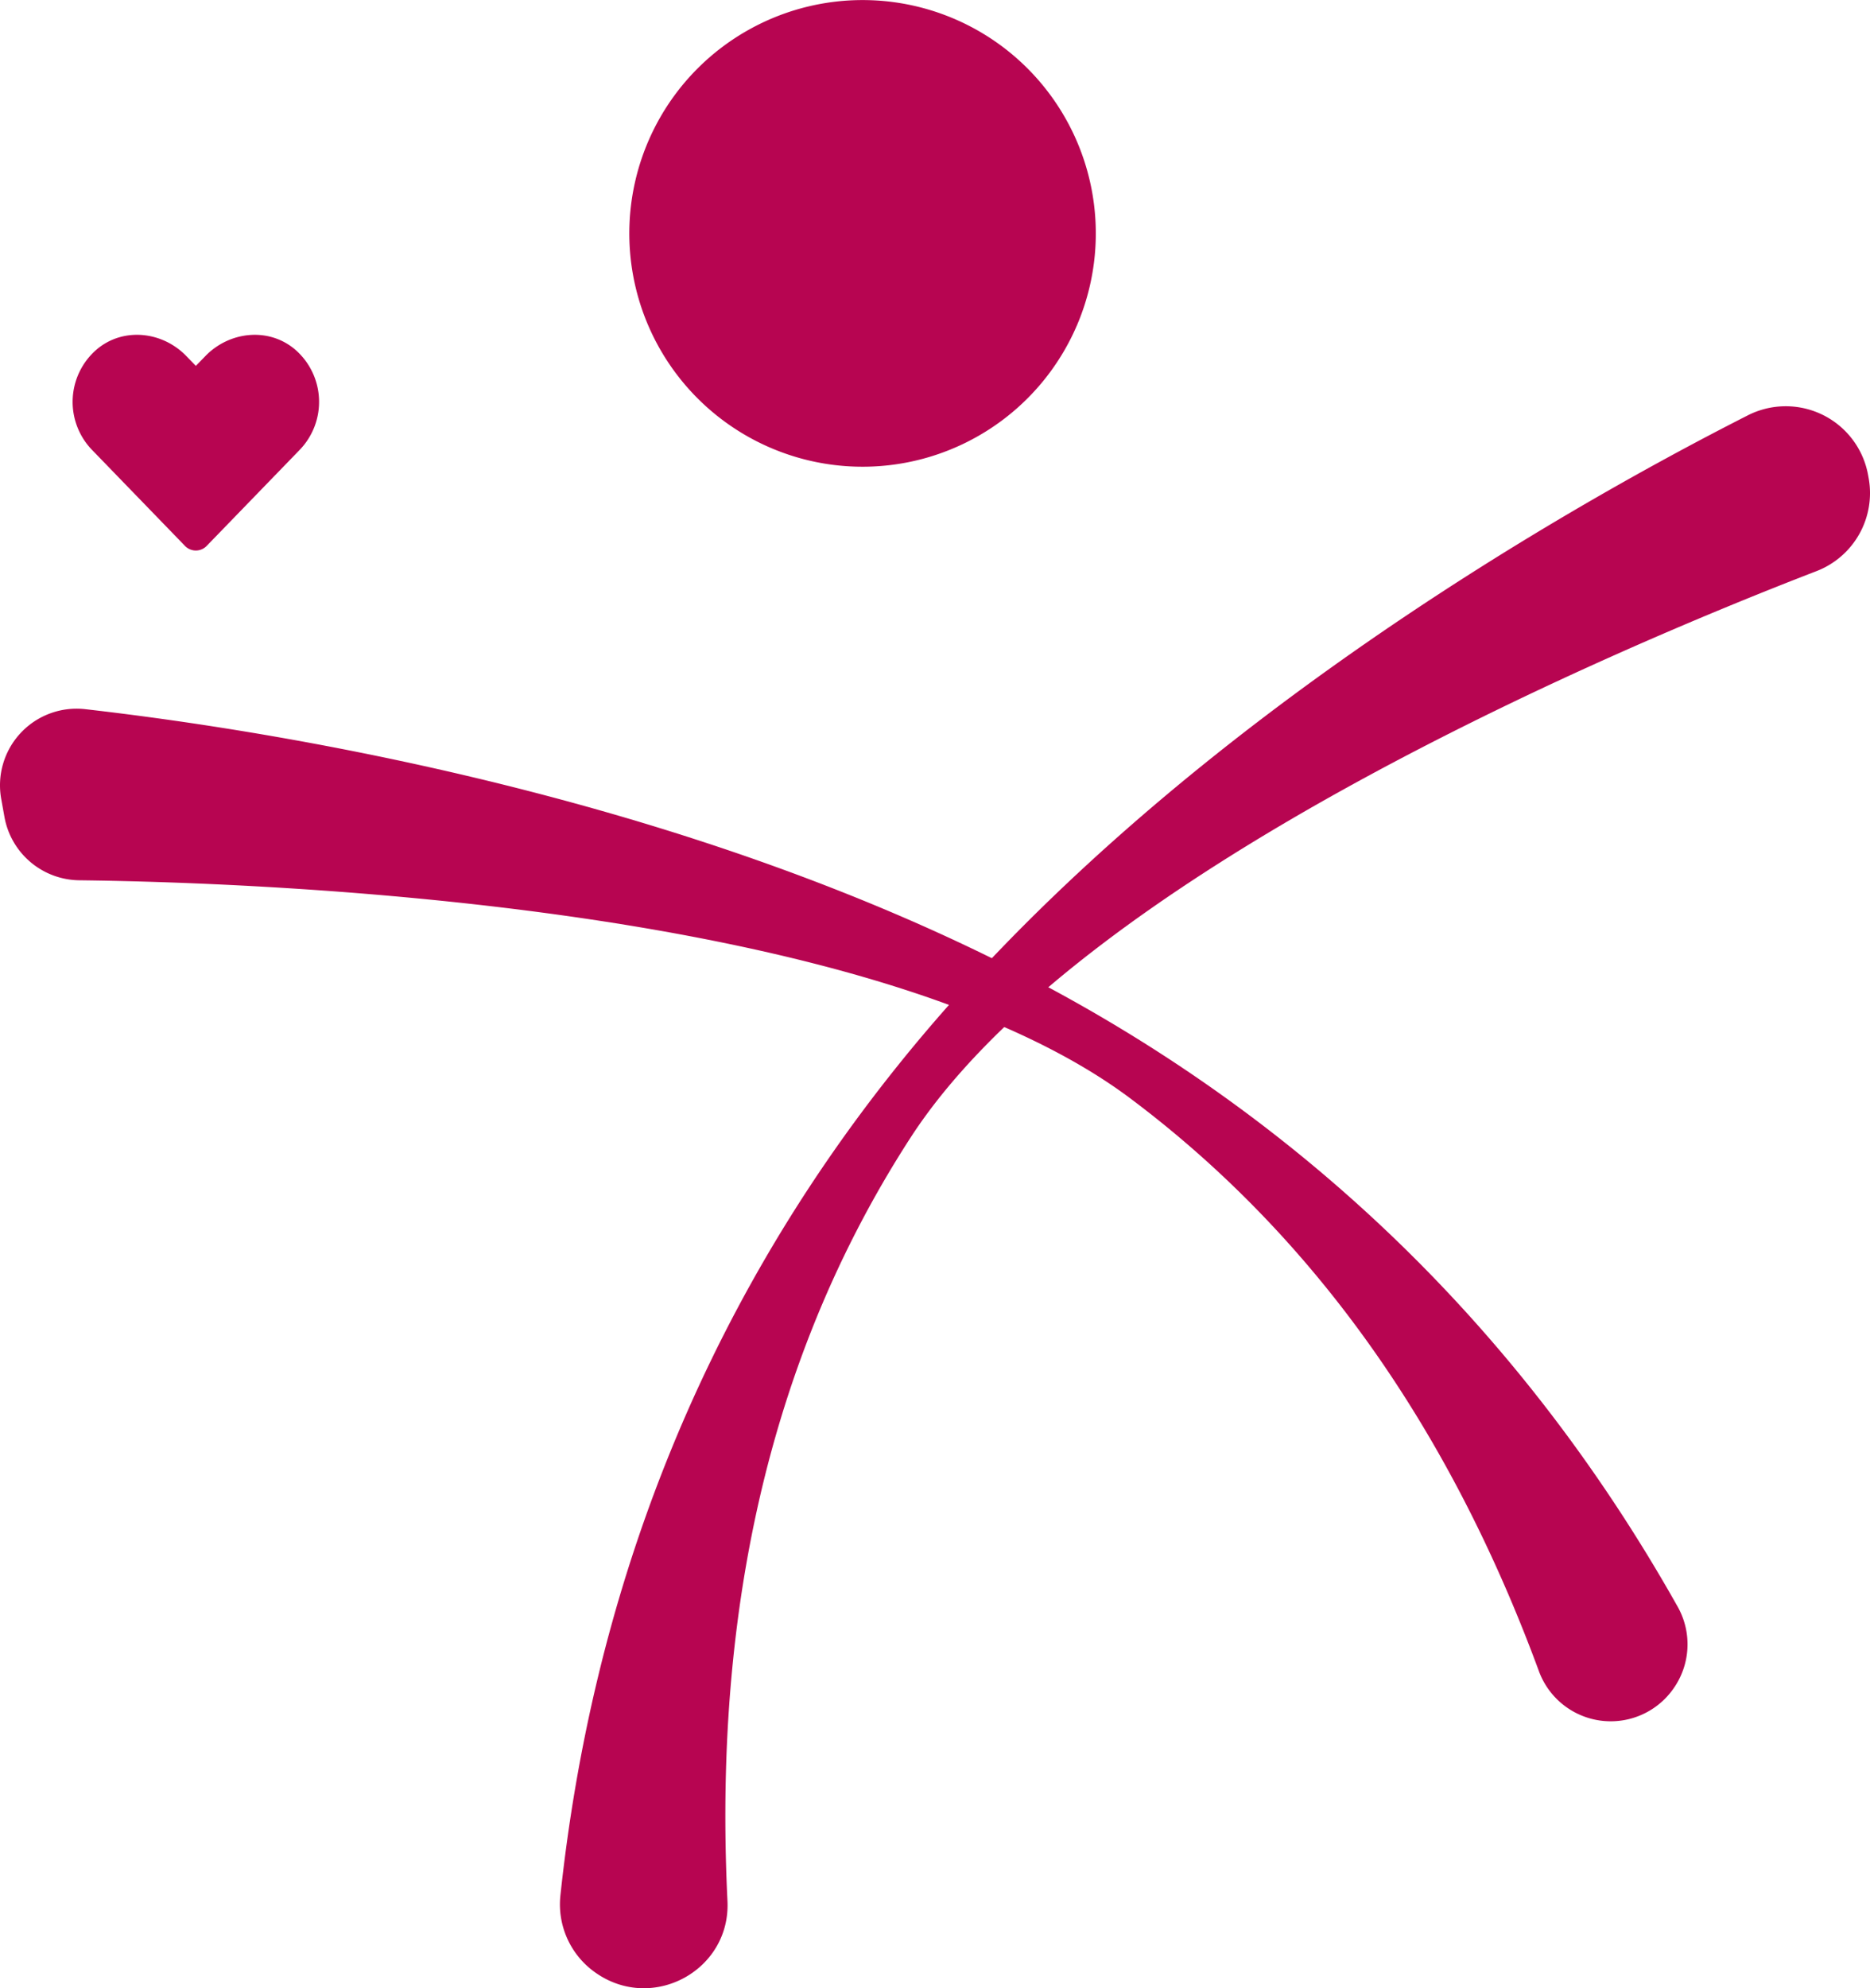
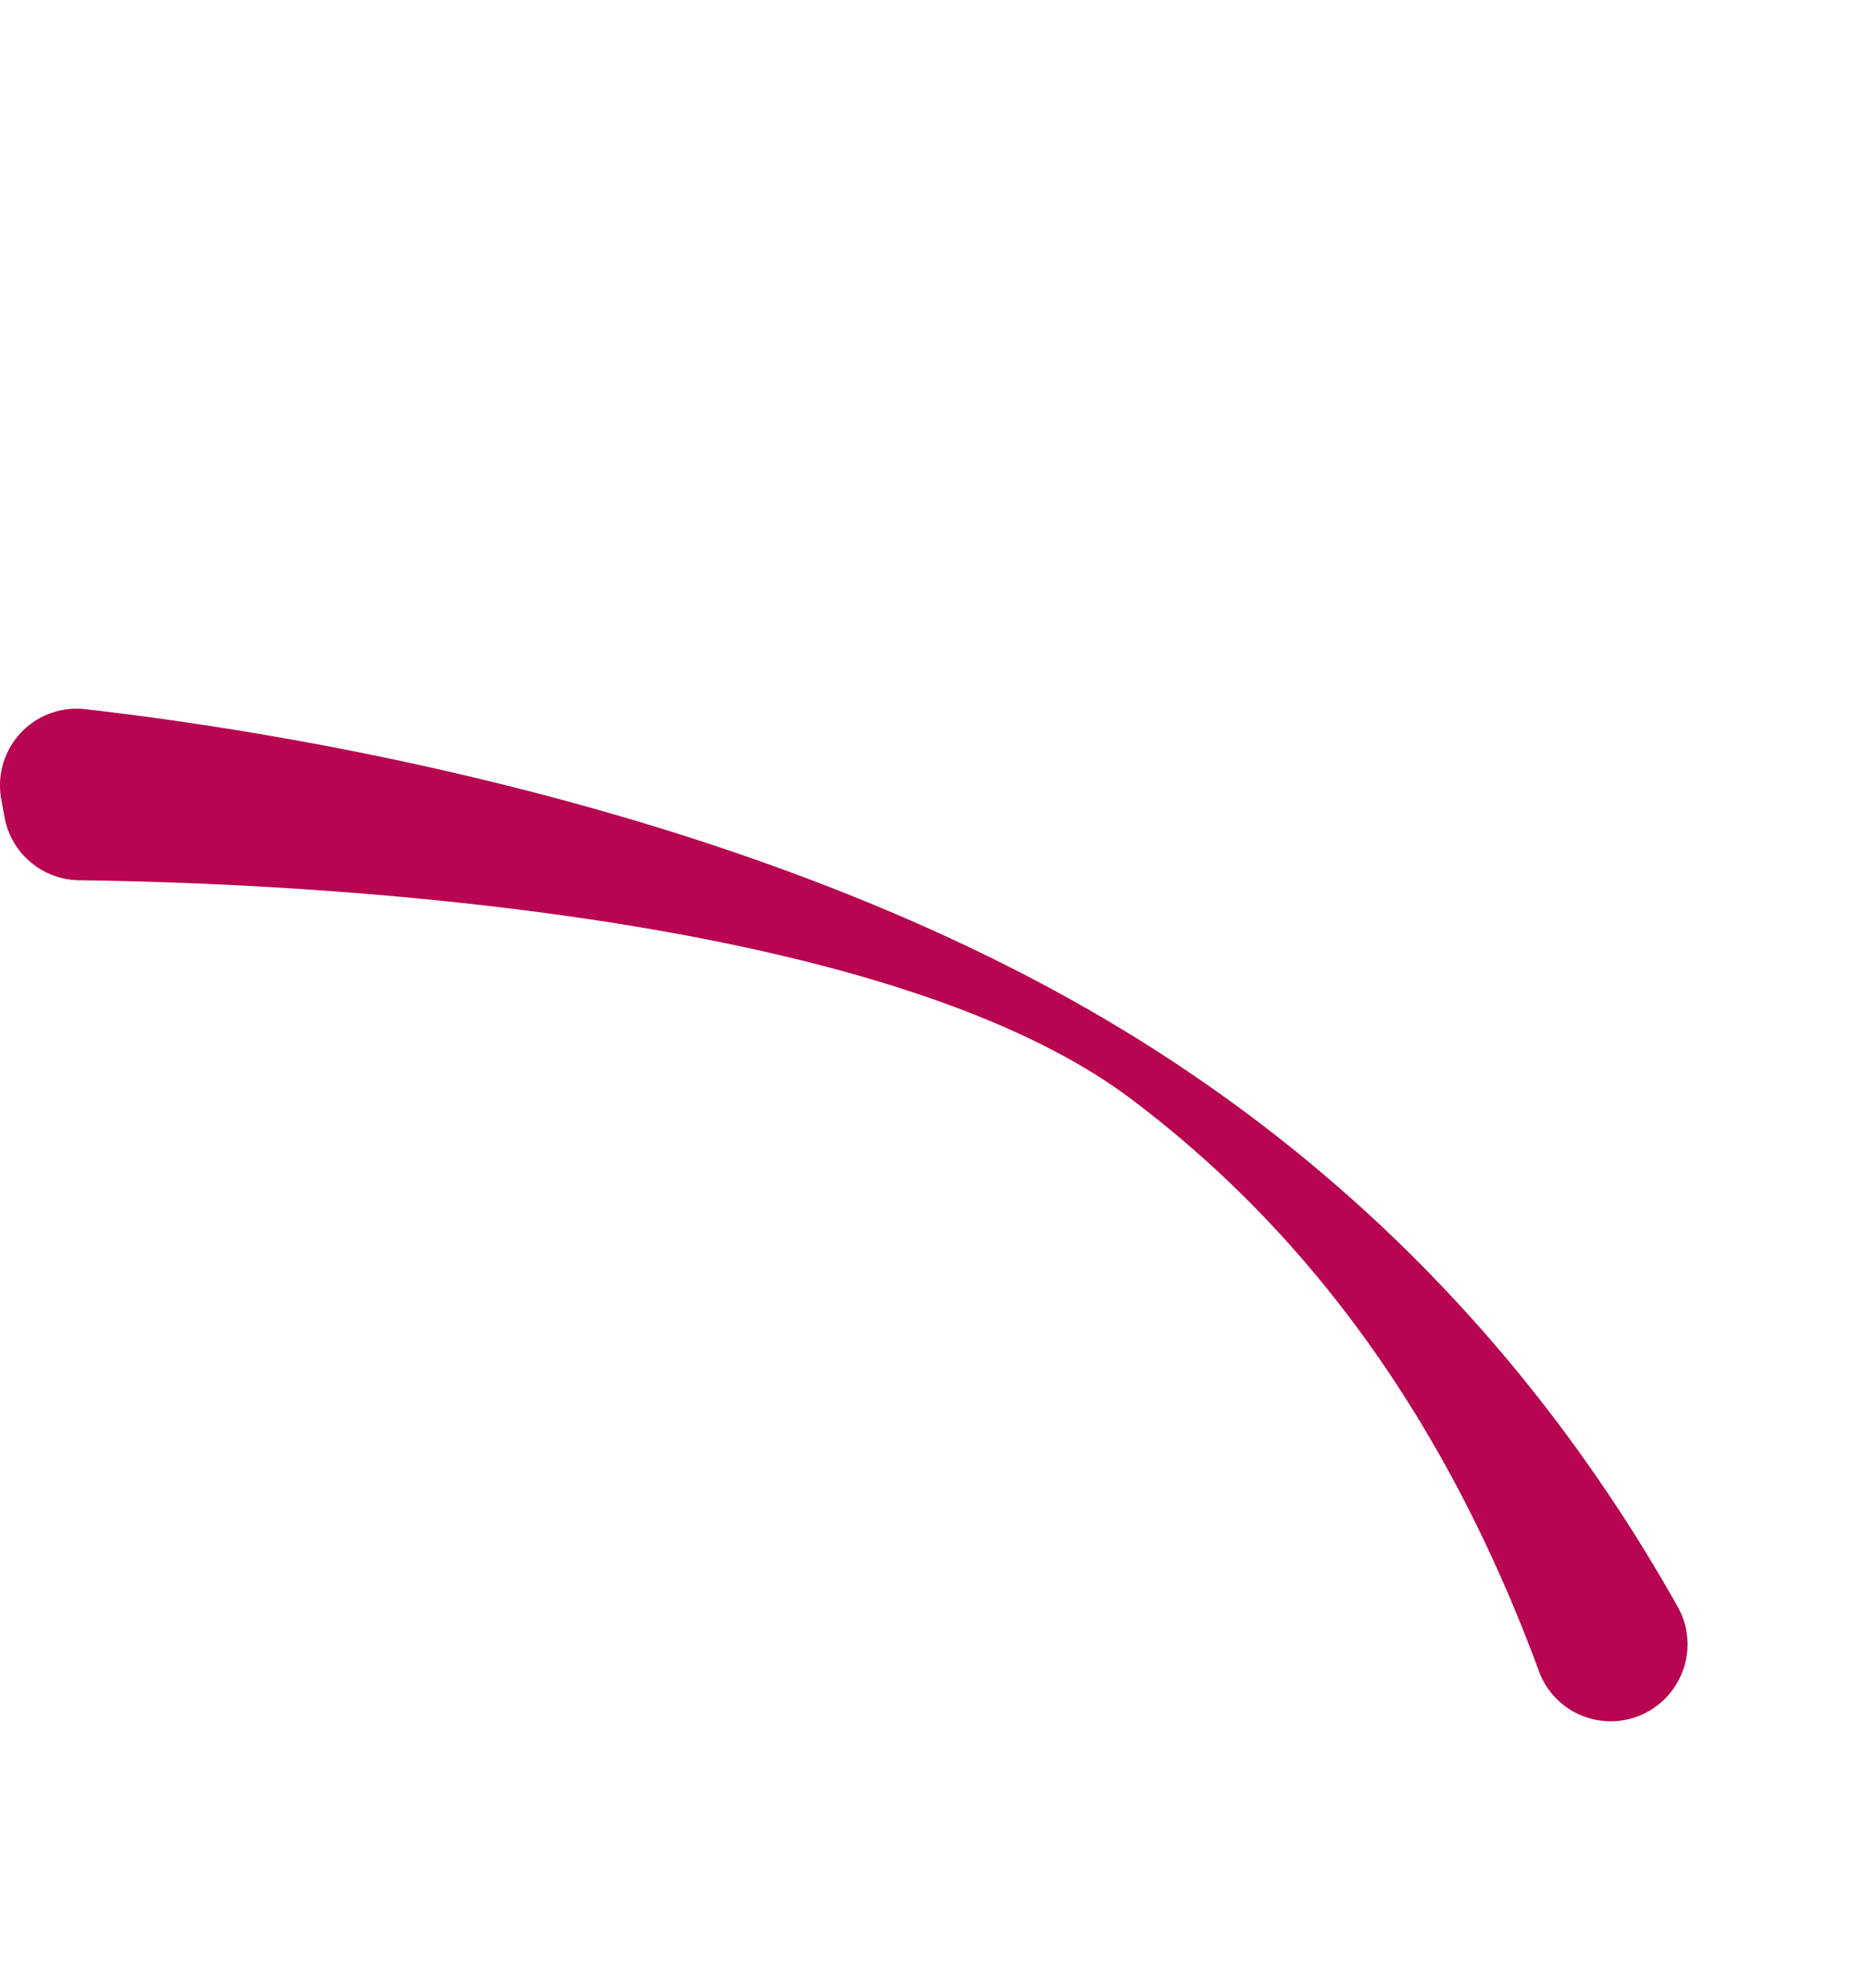
<svg xmlns="http://www.w3.org/2000/svg" viewBox="0 0 458.441 487.291">
  <defs>
    <style>
      .cls-1 {
        fill: #b70551;
      }
    </style>
  </defs>
  <g id="Group_176" data-name="Group 176" transform="translate(-229.335 -727.2)">
    <g id="Group_162" data-name="Group 162" transform="translate(176.135 497.104)">
-       <path id="Path_83" data-name="Path 83" class="cls-1" d="M430.057,387.756a57.182,57.182,0,1,1-77.5-23.09,57.159,57.159,0,0,1,77.5,23.09" transform="translate(-115.1 -127.66)" />
-       <path id="Path_84" data-name="Path 84" class="cls-1" d="M379.08,674.015c-49.266,61.294-75.122,131.013-82.84,203.69a20.428,20.428,0,0,0,8.747,18.845c13.957,9.712,33.059-.707,32.223-17.687C334.38,820.657,342.419,753,382.167,691.7c42.385-65.281,175.97-120.979,222.02-138.731a20.5,20.5,0,0,0,12.8-22.768l-.129-.707a20.515,20.515,0,0,0-29.586-14.664c-45.6,23.154-143.876,79.109-208.192,159.183" transform="translate(-105.67 -182.895)" />
      <path id="Path_85" data-name="Path 85" class="cls-1" d="M492.98,867.961a18.787,18.787,0,0,0,1.093-19.938c-32.03-56.984-77.18-106.122-137.573-142.4-89.528-53.833-203.3-72.034-252.892-77.694a18.781,18.781,0,0,0-20.581,22.061L83.8,654.3a18.859,18.859,0,0,0,18.33,15.565c48.044.579,194.75,6.367,257.587,53.383,51.646,38.654,81.811,90.429,100.205,140.274A18.761,18.761,0,0,0,492.98,867.961Z" transform="translate(-29.516 -224.025)" />
    </g>
-     <path id="heart" class="cls-1" d="M54.54,35.581c-6.466-5.511-16.083-4.519-22.018,1.6l-2.325,2.4-2.325-2.4c-5.923-6.124-15.552-7.115-22.018-1.6A16.943,16.943,0,0,0,4.686,60.113L27.518,83.689a3.7,3.7,0,0,0,5.345,0L55.7,60.113A16.933,16.933,0,0,0,54.54,35.581Z" transform="translate(247.153 777.294)" />
  </g>
</svg>